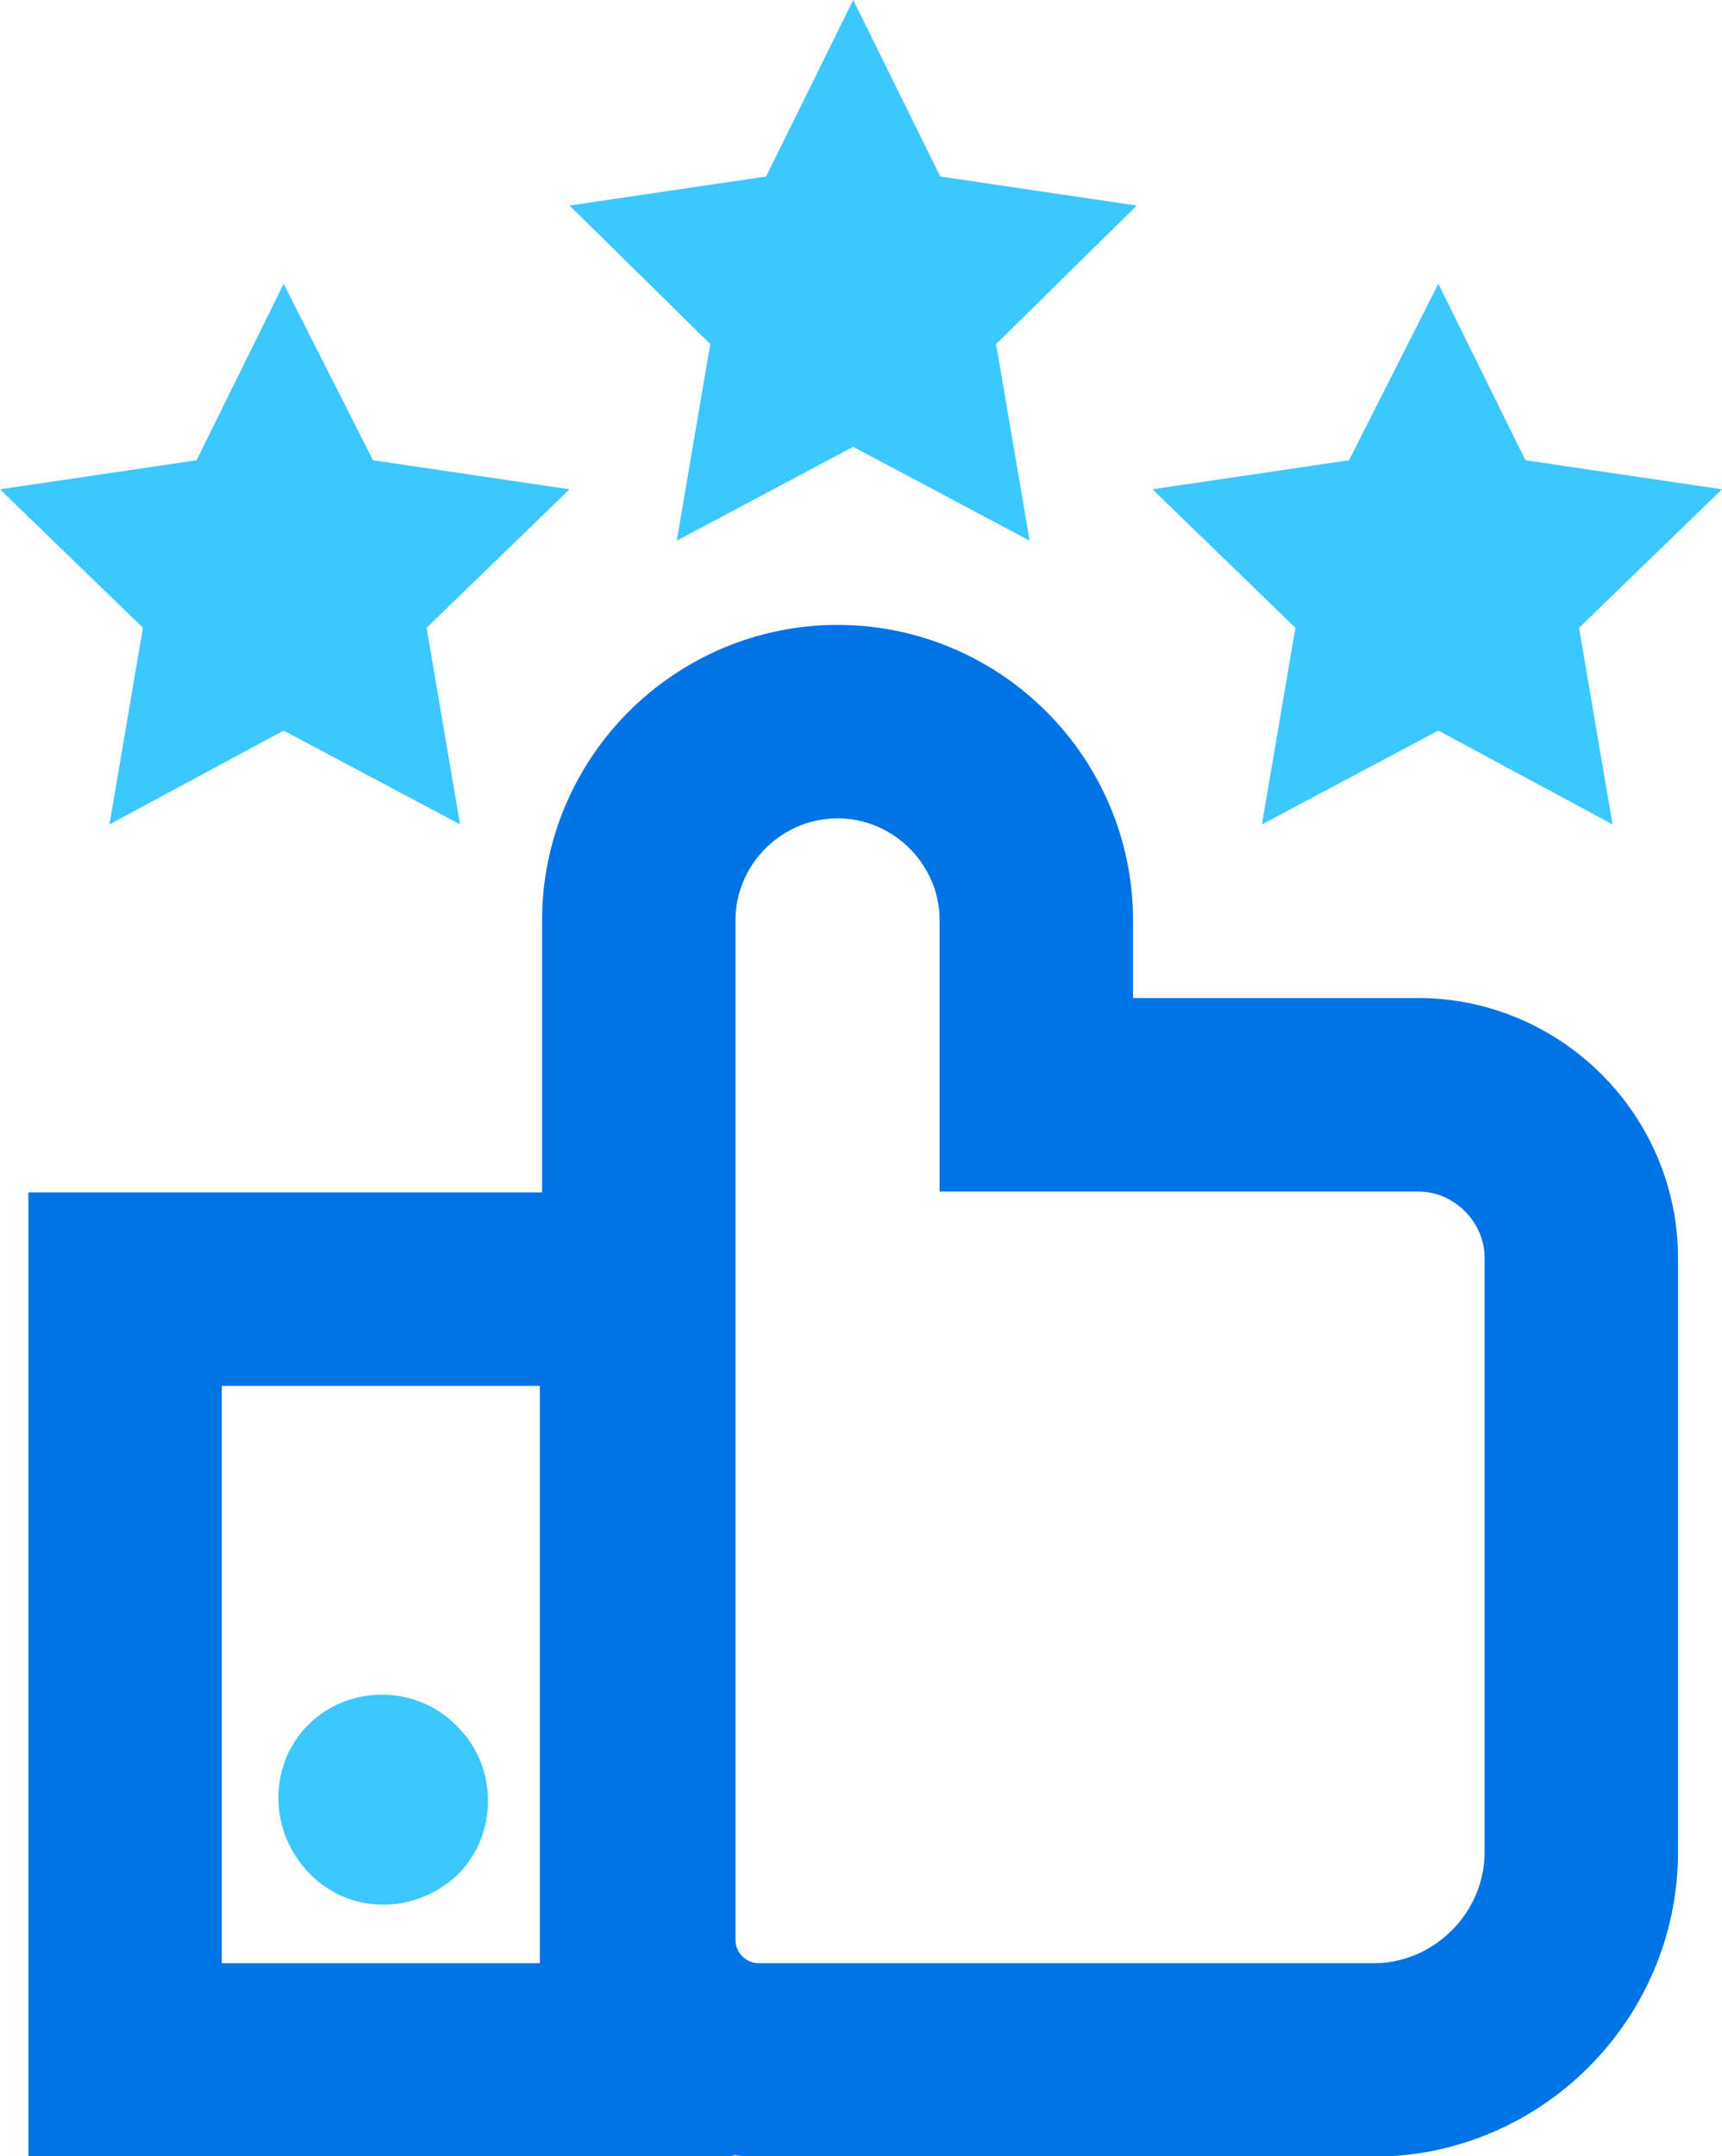
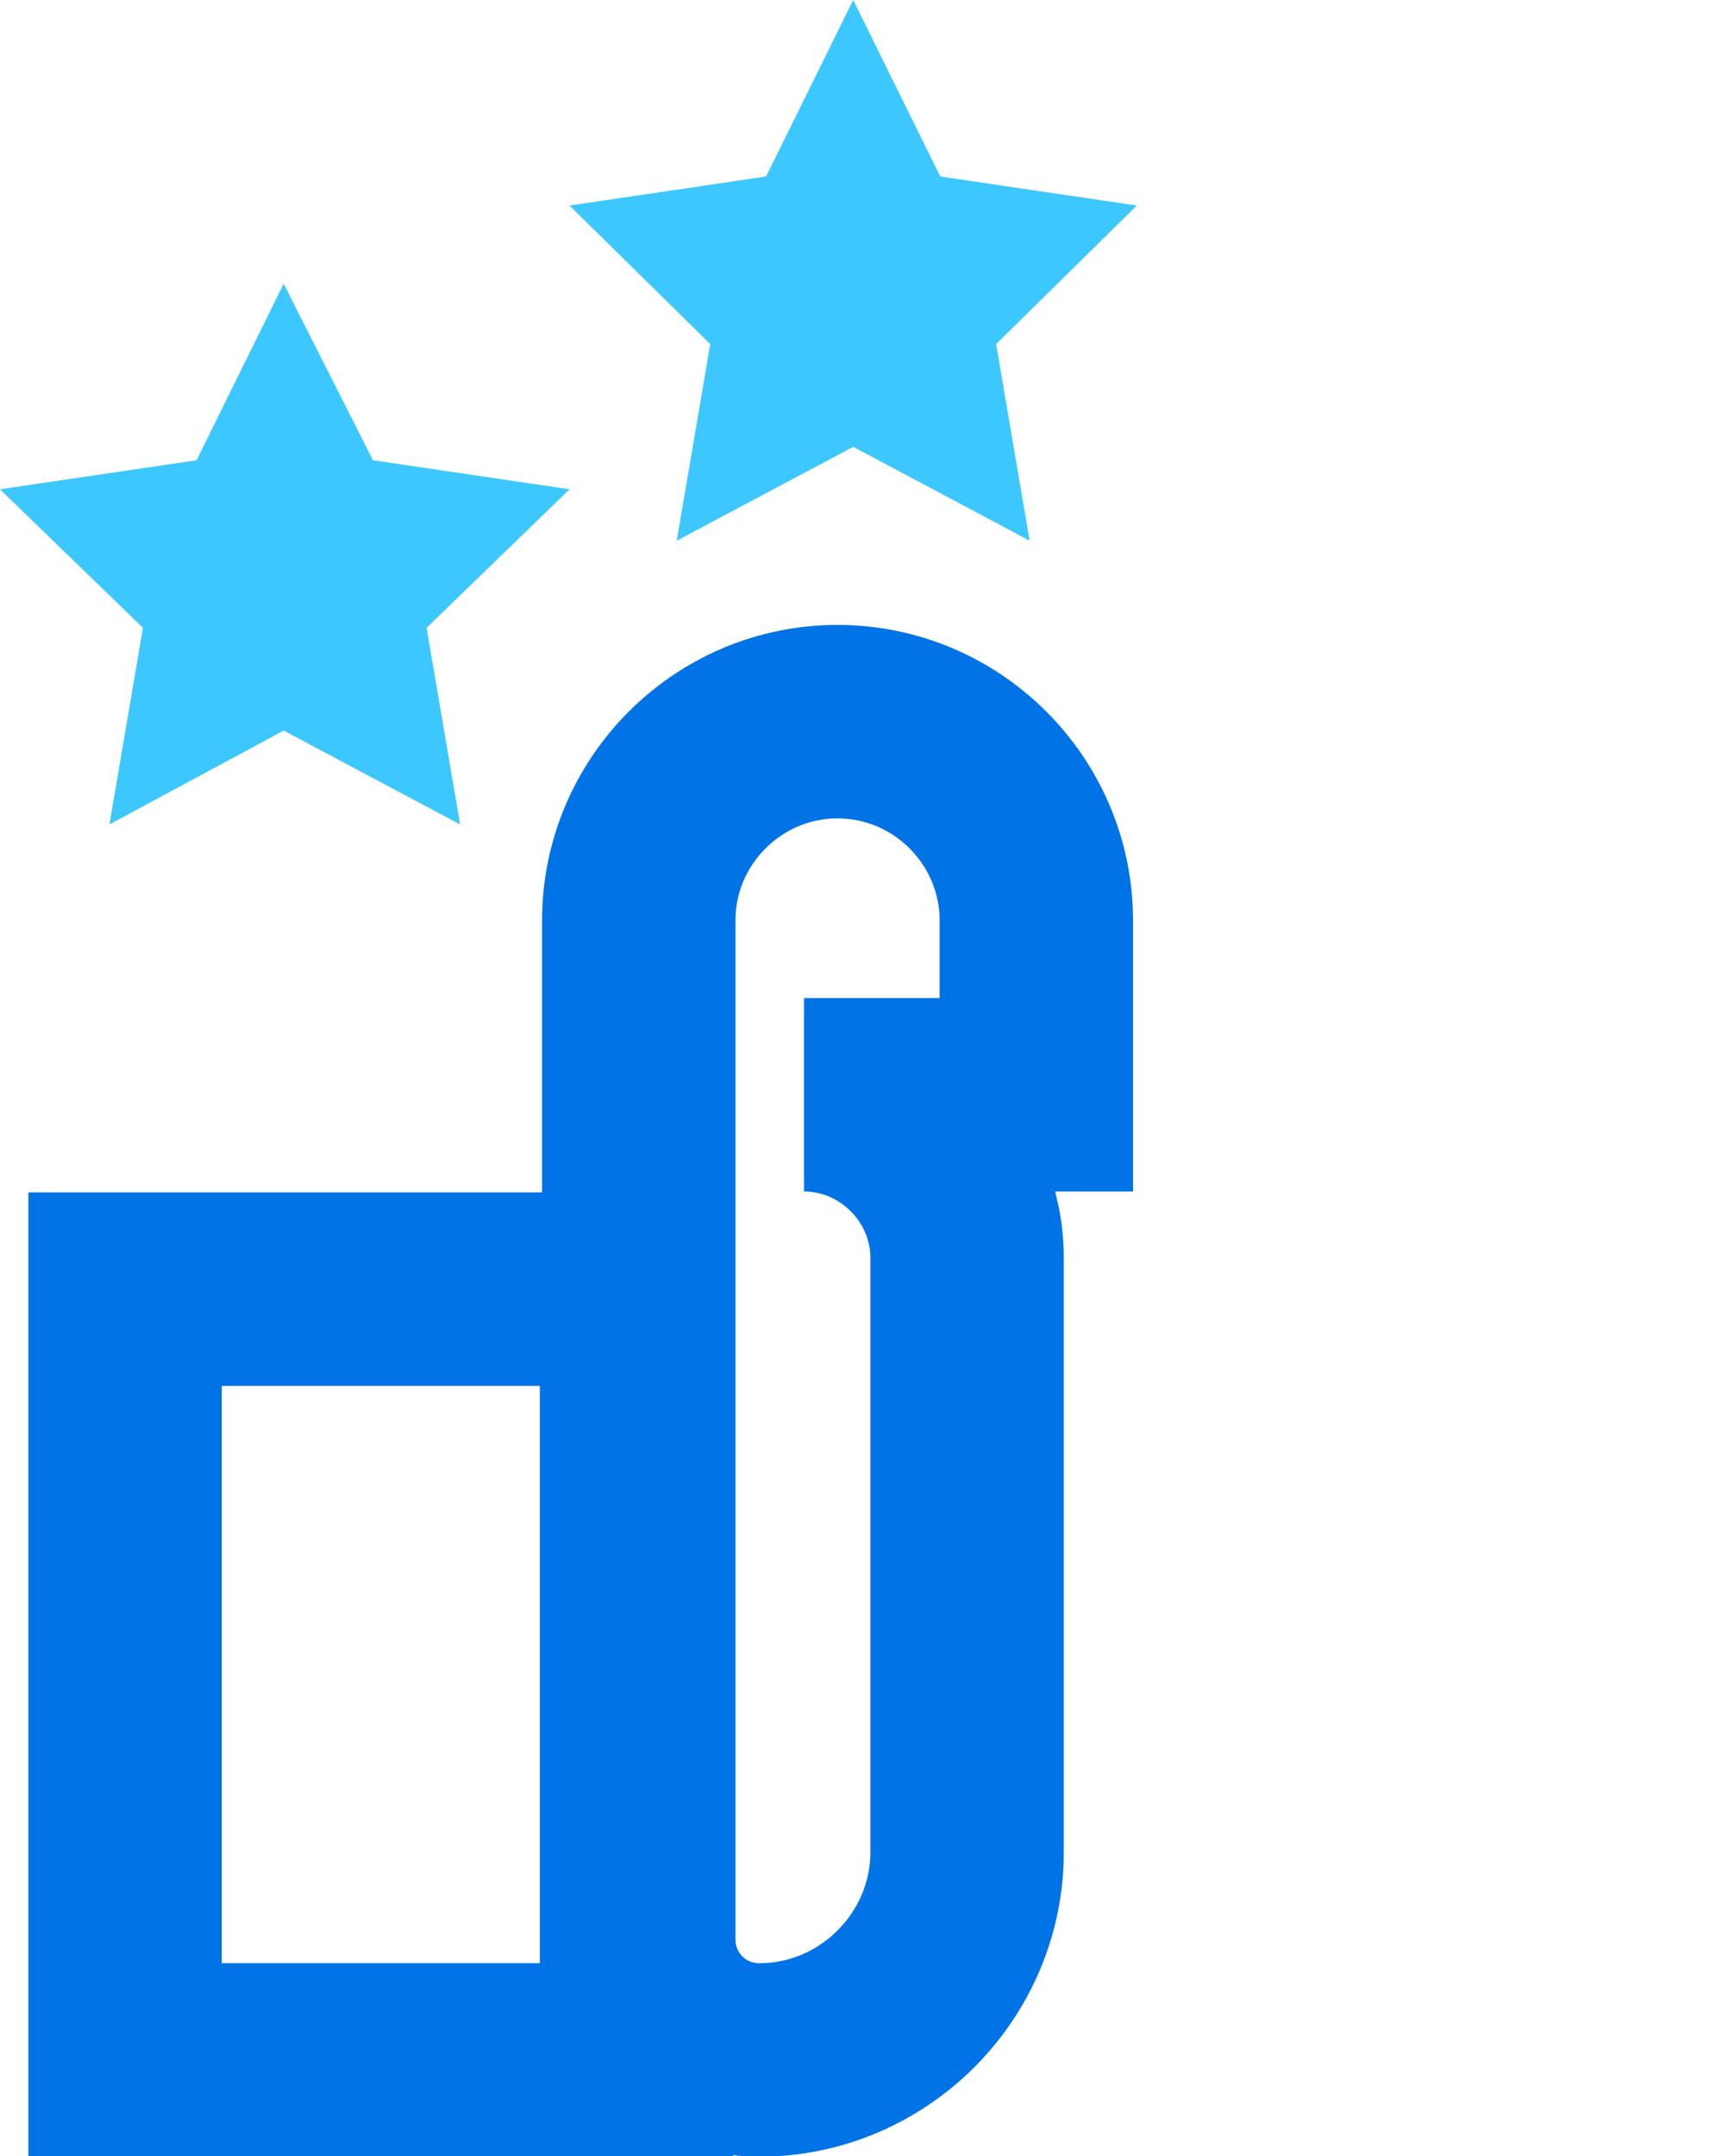
<svg xmlns="http://www.w3.org/2000/svg" version="1.1" id="Layer_1" x="0px" y="0px" viewBox="0 0 77.1 96.5" style="enable-background:new 0 0 77.1 96.5;" xml:space="preserve">
  <style type="text/css"> .st0{fill:none;stroke:#0073E6;stroke-width:8.66;stroke-miterlimit:10;} .st1{fill:#3DC7FF;} </style>
  <g>
    <g>
-       <path class="st0" d="M46.4,49v-7.8c0-4.9-4-8.9-8.9-8.9s-8.9,4-8.9,8.9V49v37.8c0,3,2.4,5.4,5.4,5.4h27.5c5.1,0,9.3-4.2,9.3-9.3 V56.3c0-4-3.3-7.3-7.3-7.3H46.4z" />
-       <path class="st1" d="M13.9,83.9L13.9,83.9C12,82,12,79,13.8,77.2c1.8-1.8,4.8-1.8,6.6,0l0.1,0.1c1.8,1.8,1.8,4.8,0,6.6 C18.6,85.7,15.7,85.7,13.9,83.9" />
+       <path class="st0" d="M46.4,49v-7.8c0-4.9-4-8.9-8.9-8.9s-8.9,4-8.9,8.9V49v37.8c0,3,2.4,5.4,5.4,5.4c5.1,0,9.3-4.2,9.3-9.3 V56.3c0-4-3.3-7.3-7.3-7.3H46.4z" />
      <rect x="5.6" y="57.7" class="st0" width="22.9" height="34.5" />
    </g>
    <polygon class="st1" points="38.2,0 42.1,7.9 50.9,9.2 44.6,15.4 46.1,24.2 38.2,20 30.3,24.2 31.8,15.4 25.5,9.2 34.3,7.9 " />
    <polygon class="st1" points="12.7,12.7 16.7,20.6 25.5,21.9 19.1,28.1 20.6,36.9 12.7,32.7 4.9,36.9 6.4,28.1 0,21.9 8.8,20.6 " />
-     <polygon class="st1" points="64.4,12.7 68.3,20.6 77.1,21.9 70.7,28.1 72.2,36.9 64.4,32.7 56.5,36.9 58,28.1 51.6,21.9 60.4,20.6 " />
  </g>
</svg>